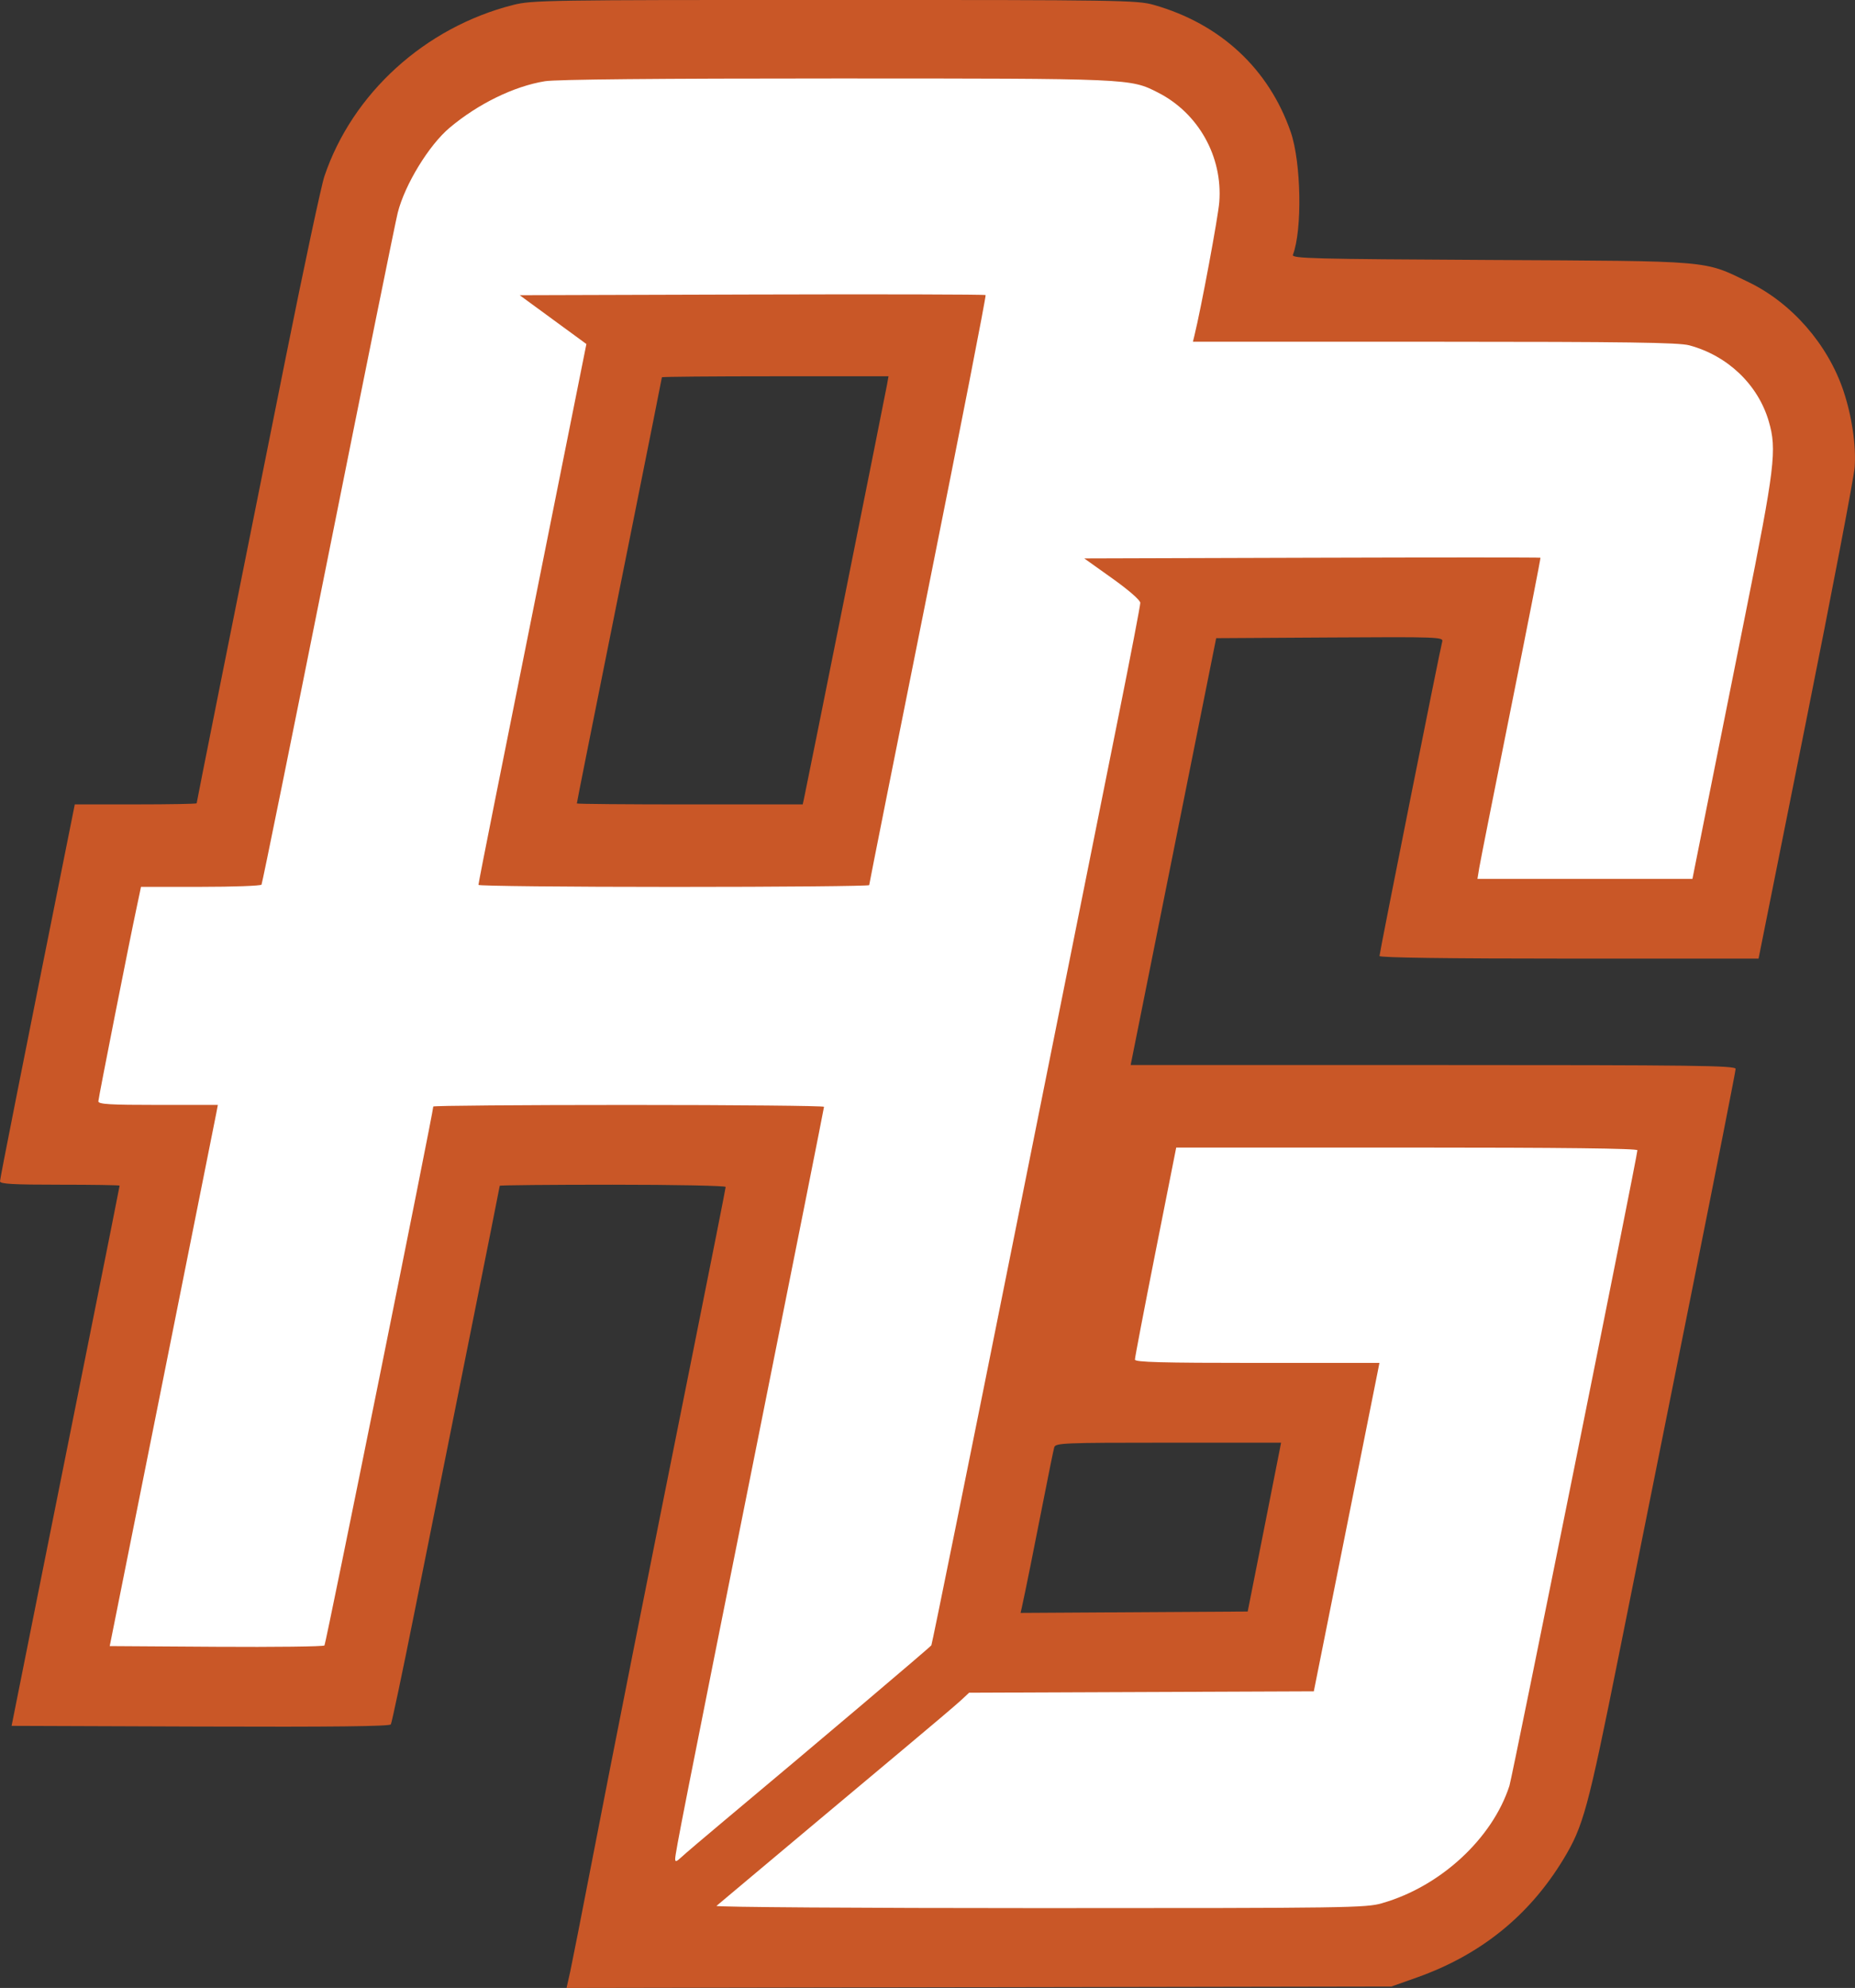
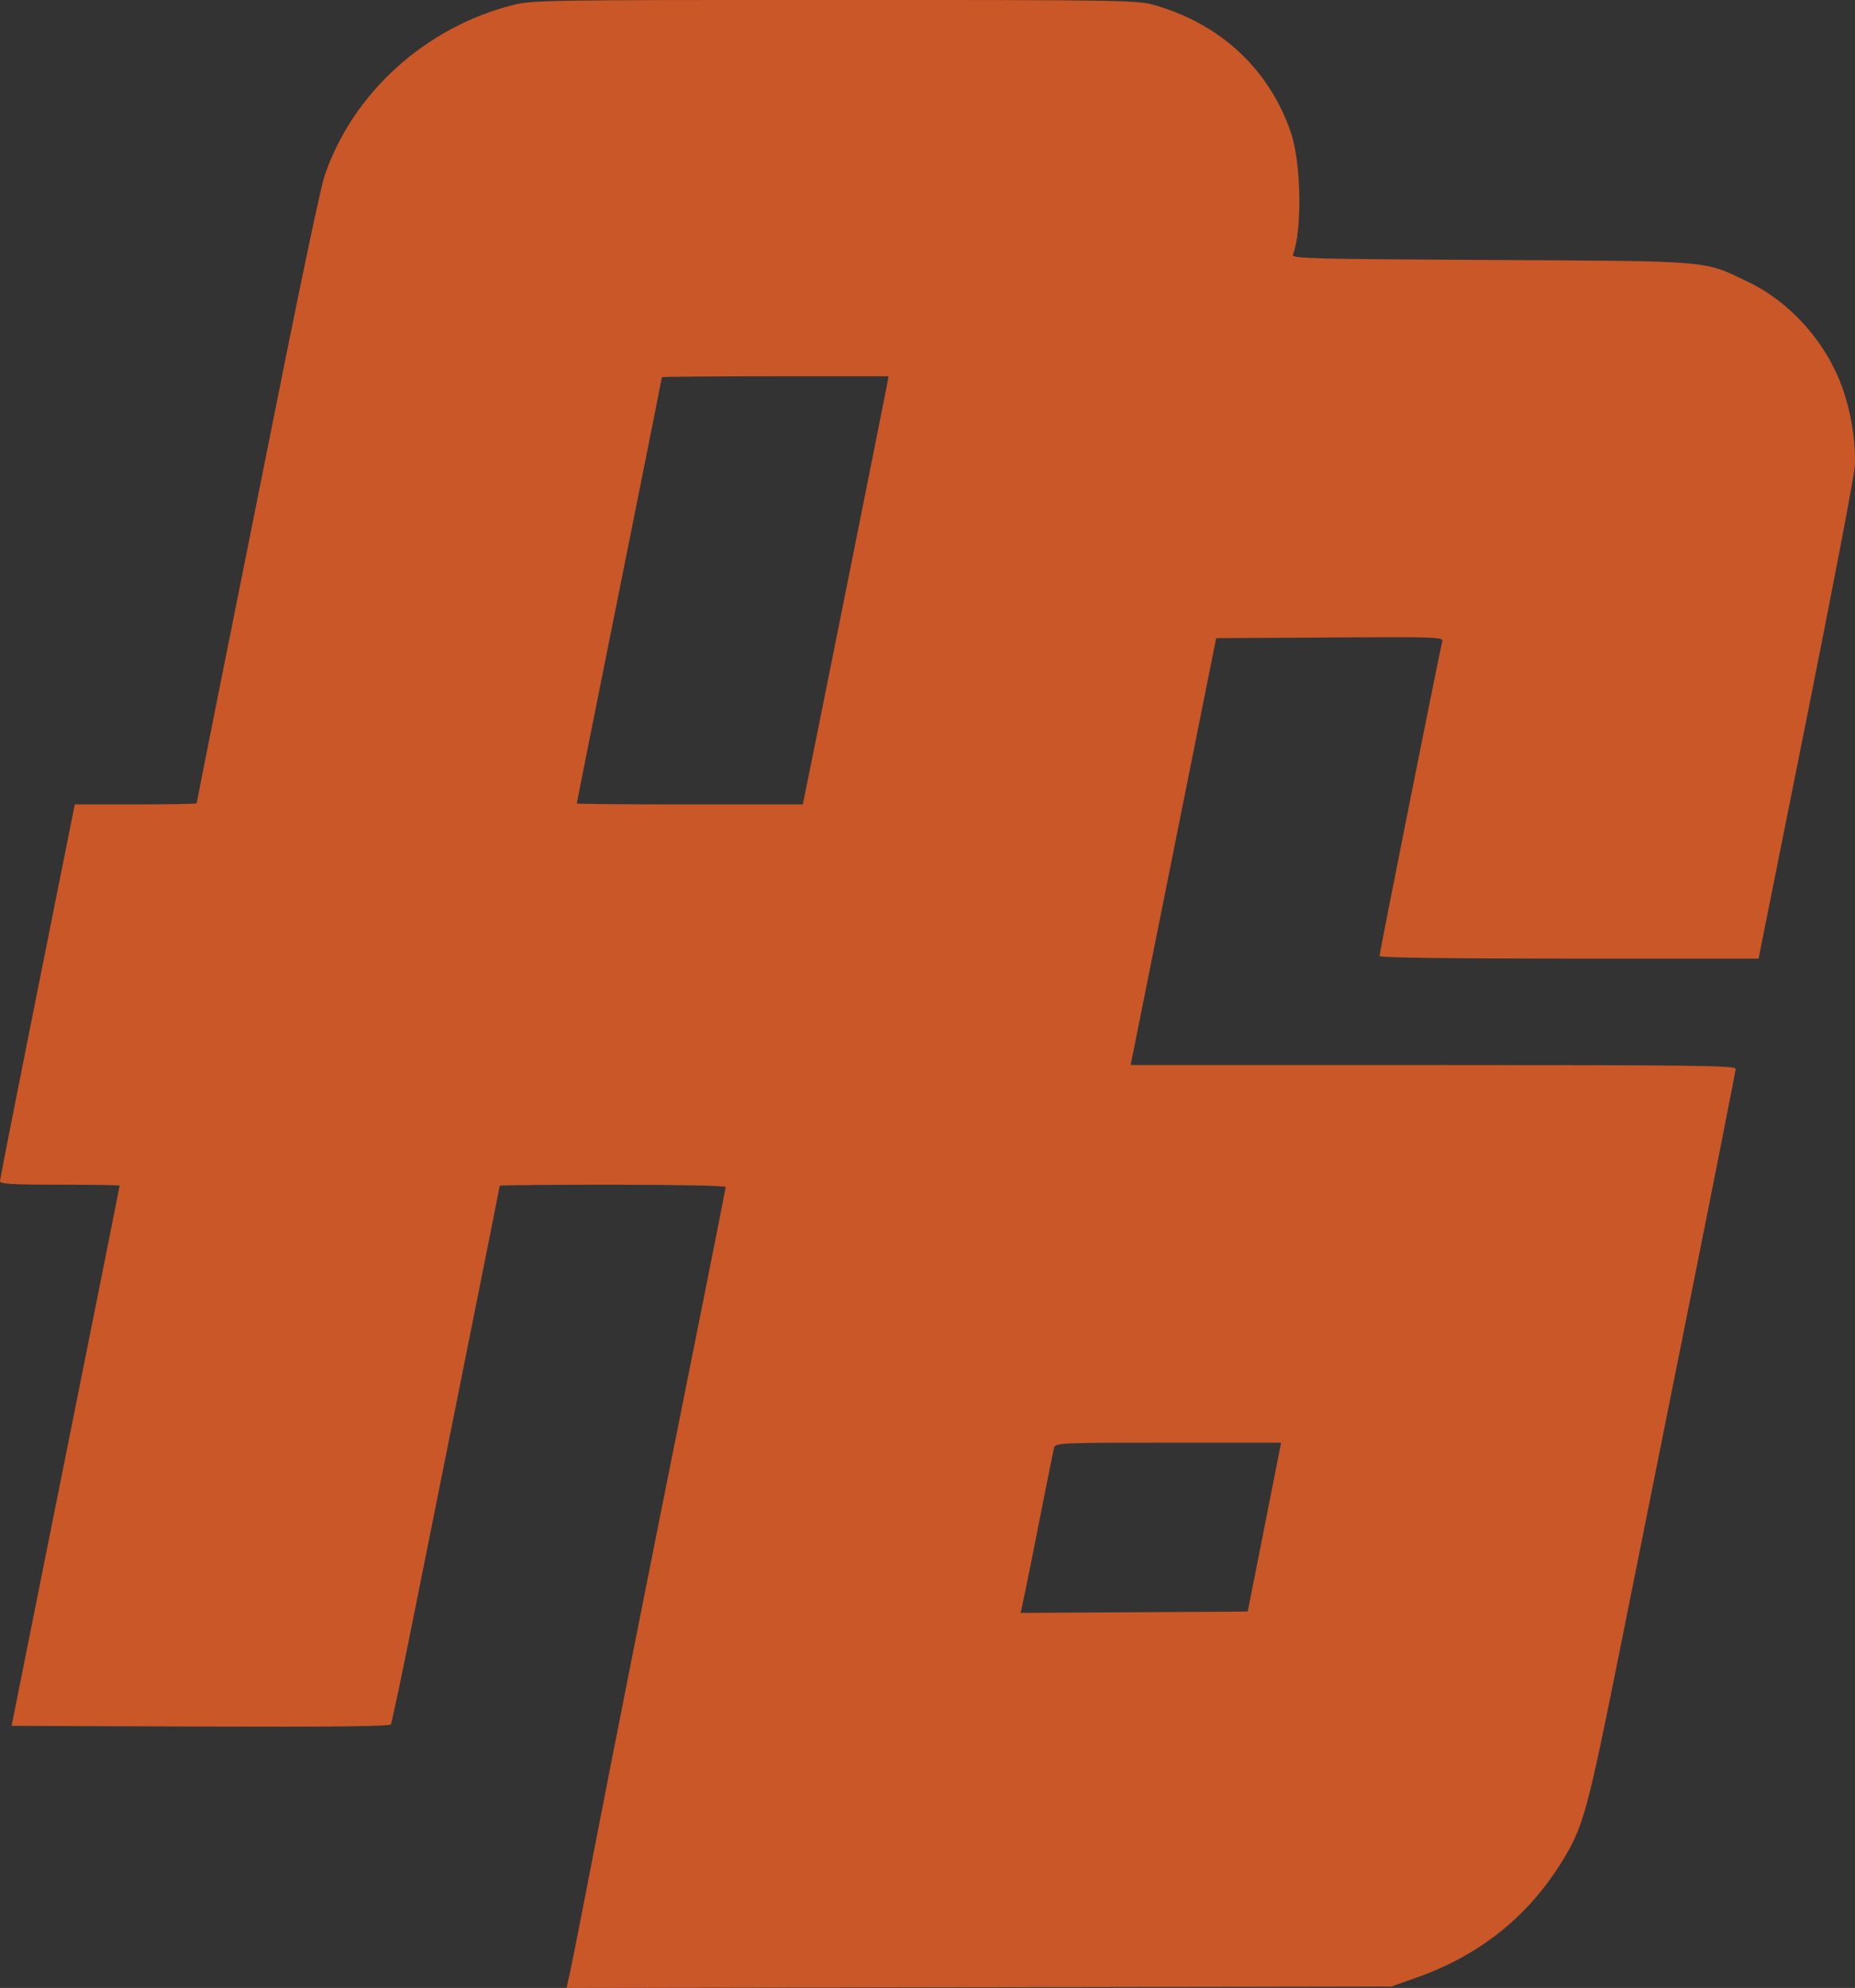
<svg xmlns="http://www.w3.org/2000/svg" xmlns:ns1="http://www.inkscape.org/namespaces/inkscape" xmlns:ns2="http://sodipodi.sourceforge.net/DTD/sodipodi-0.dtd" width="59.086mm" height="63.292mm" viewBox="0 0 59.086 63.292" version="1.1" id="svg8" ns1:version="1.0.1 (3bc2e813f5, 2020-09-07)" ns2:docname="Austin Gilgronis logo.svg">
  <rect x="0" y="0" width="59.086" height="63.292" fill="#333333" stroke="none" />
  <defs id="defs2">
    <clipPath clipPathUnits="userSpaceOnUse" id="a">
-       <path d="m 344.097,566.825 c 0.049,-0.057 0.077,-0.109 0.091,-0.145 0.053,-0.135 0.058,-0.239 0.075,-0.341 0.035,-0.199 0.074,-0.228 0.05,-0.381 -0.046,-0.295 -0.1,-0.267 -0.19,-0.44 -0.093,-0.178 -0.15,-0.379 -0.166,-0.438 -0.002,-0.009 0.004,-0.016 0.014,-0.015 0.032,0.003 0.099,-0.005 0.101,-0.105 0.003,-0.133 -0.15,-0.393 -0.192,-0.466 -0.044,-0.073 -0.141,-0.226 -0.223,-0.273 -0.142,-0.084 -0.186,-0.035 -0.207,-0.077 -0.021,-0.043 -0.162,-0.309 -0.184,-0.382 -0.027,-0.092 -0.04,-0.204 -0.046,-0.286 -0.001,-0.015 0.007,-0.026 0.019,-0.031 0.286,-0.111 1.03,-0.375 1.209,-0.679 l -2.516,-0.818 c 0.352,0.043 0.738,0.09 1.08,0.129 0.469,0.053 1.227,0.139 1.472,0.135 0.24,-0.002 0.539,-0.064 0.627,-0.075 0.295,-0.039 0.557,-0.051 0.877,-0.115 0.318,-0.064 0.406,-0.175 0.467,-0.218 0.014,-0.009 0.076,-0.061 0.076,-0.061 0.389,0.027 0.99,0.067 1.117,0.077 0.065,0.004 0.198,0.011 0.224,0.016 1.211,0.154 1.874,0.733 2.453,1.084 0.639,0.392 1.601,0.709 2.289,0.728 0.89,0.024 1.53,-0.127 1.956,-0.515 0.426,-0.388 0.593,-0.9 0.421,-1.674 -0.165,-0.746 -0.404,-1.09 -0.953,-1.432 -0.551,-0.342 -1.158,-0.453 -1.876,-0.386 -1.195,0.109 -2.264,0.856 -2.686,1.099 -0.363,0.209 -0.862,0.431 -1.423,0.479 -0.054,0.006 -0.216,0.01 -0.329,0 -0.039,-0.002 -0.495,-0.034 -0.783,-0.055 0.033,-0.109 0.04,-0.194 0.038,-0.215 -0.008,-0.145 -0.089,-0.215 -0.179,-0.205 -0.081,0.012 -0.287,0.165 -0.346,0.292 -0.006,0.012 -0.024,0.018 -0.025,-0.003 0,-0.023 0.003,-0.047 0.001,-0.068 -0.005,-0.04 -0.029,-0.162 -0.115,-0.187 -0.072,-0.02 -0.184,-0.002 -0.264,0.063 -0.024,0.018 -0.059,0.009 -0.069,-0.019 -0.031,-0.088 -0.049,-0.142 -0.217,-0.108 -0.115,0.011 -0.091,-0.034 -0.165,-0.047 -0.178,-0.034 -0.265,0.06 -0.406,0.127 -0.143,0.065 -0.096,0.2 -0.237,0.225 -0.027,0.003 -0.074,0.012 -0.101,0.016 0.07,-0.246 0.159,-0.544 0.224,-1.024 0.002,-0.015 -0.007,-0.027 -0.021,-0.028 l -0.143,-0.017 c -0.014,-0.002 -0.024,-0.015 -0.022,-0.027 0.036,-0.187 0.126,-0.537 0.147,-0.789 0.034,-0.457 0.028,-0.592 -0.002,-0.819 -0.002,-0.014 0.012,-0.029 0.027,-0.026 0.045,0.01 0.125,0.033 0.167,0.066 0.002,0.101 0.043,0.254 0.052,0.265 0.014,0.02 0.031,0.039 0.047,0.057 0.012,0.013 0.02,0.029 0.026,0.046 l 0.037,0.131 c 0.006,0.02 0.013,0.039 0.024,0.057 l 0.198,0.356 c 0,0 0.044,0.098 0.126,0.075 0,0 0.13,-0.071 0.126,-0.207 -0.003,-0.136 -0.094,-0.301 -0.094,-0.301 l 0.085,-0.134 c 0,0 0.15,-0.05 0.298,0.057 0,0 0.041,0.026 0.126,0.095 -0.037,0.099 0.05,0.226 0.29,0.18 0.083,-0.035 0.317,-0.223 0.024,-0.414 -0.011,-0.008 -0.004,-0.025 0.009,-0.025 0.32,0.019 0.28,-0.367 0.063,-0.482 -0.02,-0.012 -0.024,-0.037 -0.012,-0.053 0.033,-0.048 0.082,-0.131 0.073,-0.207 0,0 0.002,-0.103 -0.309,-0.209 0,0 -0.096,-0.039 -0.058,-0.109 0.038,-0.013 0.079,-0.028 0.128,-0.042 0,0 0.282,-0.065 0.227,-0.221 0,0 -0.046,-0.13 -0.314,-0.044 0,0 -0.162,-0.01 -0.262,0.008 -0.048,-0.016 -0.261,-0.083 -0.508,-0.126 -0.058,-0.01 -0.105,-0.043 -0.144,-0.087 -0.002,0 -0.003,-0.001 -0.003,-0.002 -0.172,-0.198 -0.699,-0.47 -0.936,-0.472 -0.262,-0.005 -0.294,0.199 -0.486,0.399 -0.369,0.387 -0.433,0.871 -0.489,1.35 -0.003,0.034 -0.051,0.034 -0.054,0 -0.066,-0.562 -0.099,-1.07 -0.412,-1.348 -0.189,-0.17 -0.487,-0.301 -0.972,-0.417 -1.832,-0.434 -3.807,-1.56 -3.582,-1.817 0.088,-0.101 0.295,0.101 0.657,0.268 1.368,0.629 3.137,0.755 3.707,0.71 0.042,-0.005 0.074,-0.036 0.078,-0.078 0.006,-0.069 0.028,-0.193 0.087,-0.405 0.05,-0.175 0.107,-0.49 0.294,-0.666 0.341,-0.317 0.294,-0.435 0.214,-0.864 -0.053,-0.279 0.329,-0.512 0.34,-0.522 h 3.943 l 0.607,2.926 h 4.003 c 4.092,0 5.91,1.868 6.603,5.445 0.324,1.663 0.313,5.281 -5.033,5.281 z m -15.124,0 0.72,-3.462 h 4.973 l -0.547,-2.657 3.746,-10e-4 -7.649,-1.386 3.618,0.008 -1.267,-6.154 h 3.908 c 0.055,0.061 0.119,0.128 0.194,0.206 0.173,0.177 0.038,0.623 0.071,0.795 0.044,0.226 0.432,0.346 0.494,0.565 0.082,0.3 -0.511,0.25 -0.228,0.567 0.178,0.198 0.435,0.128 0.418,0.324 -0.028,0.316 0.281,0.531 0.411,0.63 0.566,0.43 1.837,1.108 2.607,1.332 0.806,0.235 -0.305,0.214 -1.227,-0.124 -0.834,-0.306 1.083,0.896 2.599,1.276 1.081,0.27 -0.794,0.324 -2.521,-0.435 -0.548,-0.241 -0.854,-0.39 -1.074,-0.532 -0.009,-0.006 -0.02,0.003 -0.015,0.013 0.085,0.174 0.264,0.475 0.212,0.783 -0.034,0.204 -0.012,0.429 0.07,0.583 0.066,0.125 0.026,0.459 0.099,0.631 0.005,0.012 0.021,0.019 0.035,0.015 l 0.927,-0.292 3.627,1.237 -3.454,-0.512 -1.198,1.023 c -0.168,0.18 -0.345,0.887 -0.168,1.15 0.253,0.376 0.511,0.663 0.622,0.761 0.163,0.143 0.662,0.203 0.908,0.328 0.176,0.089 0.331,0.081 0.472,0.072 0.077,-0.003 0.149,-0.009 0.217,0.004 0.192,0.039 0.529,0.157 0.63,0.195 0.006,0.003 0.009,0.007 0.009,0.013 0,0.037 -0.007,0.176 -0.02,0.238 -0.055,0.253 -0.084,0.492 -0.069,0.664 0.022,0.215 0.21,0.404 0.219,0.547 0.009,0.143 -0.095,0.289 -0.016,0.429 0.074,0.13 0.093,0.231 0.178,0.506 -0.022,0.162 -0.125,0.219 -0.051,0.385 0.039,0.088 0.107,0.213 0.137,0.275 z m -5.009,-0.001 -3.955,-6.115 5.247,-0.003 -0.863,0.315 0.749,1.25 0.355,-1.763 0.423,-1.967 -13.459,-2.438 4.567,-0.004 -1.892,-2.926 h 4.557 l 1.752,2.926 h 4.972 l 0.607,-2.926 h 4.121 l -2.852,13.651 z m 25.996,-4.689 c -0.557,-0.301 -0.963,-0.427 -1.205,-0.479 -0.027,-0.007 -0.071,-0.04 -0.071,-0.088 0,-0.05 0.029,-0.078 0.054,-0.083 0.236,-0.058 0.597,-0.169 1.056,-0.405 0.082,-0.043 0.184,0.022 0.184,0.129 0.004,0.344 0.067,0.502 0.14,0.777 0.023,0.089 -0.032,0.163 -0.103,0.163 -0.018,0 -0.036,-0.004 -0.055,-0.014" id="path2" />
-     </clipPath>
+       </clipPath>
    <clipPath clipPathUnits="userSpaceOnUse" id="b">
-       <path d="m 331.343,559.524 -1.127,-0.205 3.618,0.008 -1.267,-6.154 h 3.908 c 0.055,0.061 0.119,0.128 0.194,0.206 0.173,0.177 0.038,0.623 0.071,0.795 0.044,0.226 0.432,0.346 0.494,0.565 0.082,0.3 -0.511,0.25 -0.228,0.567 0.178,0.198 0.435,0.128 0.418,0.324 -0.028,0.316 0.281,0.531 0.411,0.63 0.566,0.43 1.837,1.108 2.607,1.332 0.806,0.235 -0.305,0.214 -1.227,-0.124 -0.834,-0.306 1.083,0.896 2.599,1.276 1.081,0.27 -0.794,0.324 -2.521,-0.435 -0.548,-0.241 -0.854,-0.39 -1.074,-0.532 -0.009,-0.006 -0.02,0.003 -0.015,0.013 0.085,0.174 0.264,0.475 0.212,0.783 -0.034,0.204 -0.012,0.429 0.07,0.583 0.066,0.125 0.026,0.459 0.099,0.631 0.005,0.012 0.021,0.019 0.035,0.015 l 0.927,-0.292 3.627,1.237 -3.454,-0.512 -0.778,0.666 z m -5.423,-0.983 -1.309,-0.238 -12.148,-2.2 4.565,-0.004 -1.892,-2.926 h 4.557 l 1.752,2.926 h 4.972 l 0.607,-2.926 h 4.121 l -1.272,6.084 z" id="path5" />
-     </clipPath>
+       </clipPath>
  </defs>
  <ns2:namedview id="base" pagecolor="#ffffff" bordercolor="#666666" borderopacity="1.0" ns1:pageopacity="0.0" ns1:pageshadow="2" ns1:zoom="50.841883" ns1:cx="132.27707" ns1:cy="136.58253" ns1:document-units="mm" ns1:current-layer="layer1" ns1:document-rotation="0" showgrid="false" ns1:window-width="1920" ns1:window-height="1136" ns1:window-x="0" ns1:window-y="27" ns1:window-maximized="1" />
  <g ns1:label="Layer 1" ns1:groupmode="layer" id="layer1" transform="translate(-154.19,-19.026)">
    <path id="path4766" style="fill:#c95727;fill-opacity:1;stroke-width:0.085" d="m 172.355,81.787 c 0.063,-0.292 0.369,-1.845 0.68,-3.452 0.64,-3.312 1.76,-8.953 3.25,-16.376 0.56,-2.79 1.019,-5.105 1.019,-5.144 0,-0.039 -1.619,-0.071 -3.598,-0.071 -1.979,0 -3.598,0.015 -3.598,0.034 0,0.019 -0.457,2.314 -1.017,5.101 -0.559,2.787 -1.327,6.617 -1.706,8.512 -0.379,1.895 -0.715,3.486 -0.746,3.535 -0.039,0.063 -1.877,0.084 -6.068,0.069 l -6.012,-0.022 0.779,-3.895 c 0.429,-2.142 1.203,-6.005 1.721,-8.584 0.518,-2.579 0.941,-4.703 0.941,-4.72 0,-0.017 -0.857,-0.03 -1.905,-0.03 -1.497,0 -1.905,-0.023 -1.905,-0.109 0,-0.088 0.686,-3.543 2.293,-11.554 l 0.089,-0.445 h 1.941 c 1.068,0 1.941,-0.016 1.941,-0.035 0,-0.036 1.036,-5.22 2.831,-14.161 0.581,-2.895 1.138,-5.504 1.237,-5.799 0.89,-2.642 3.203,-4.743 6.007,-5.456 0.606,-0.154 1.07,-0.161 10.245,-0.161 9.073,0 9.64,0.009 10.16,0.156 2.125,0.601 3.672,2.035 4.369,4.051 0.334,0.964 0.371,3.119 0.069,3.908 -0.045,0.117 0.616,0.134 6.286,0.164 7.142,0.037 6.78,0.006 8.231,0.707 1.374,0.664 2.521,1.979 3.018,3.457 0.271,0.808 0.408,1.739 0.358,2.436 -0.022,0.314 -0.72,3.962 -1.551,8.107 l -1.51,7.536 h -6.037 c -3.889,0 -6.037,-0.03 -6.037,-0.083 0,-0.104 1.938,-9.81 1.999,-10.014 0.042,-0.141 -0.153,-0.148 -3.578,-0.127 l -3.623,0.022 -1.362,6.795 -1.362,6.795 h 9.635 c 8.359,0 9.635,0.016 9.635,0.123 0,0.068 -0.629,3.258 -1.398,7.091 -0.769,3.832 -1.818,9.06 -2.331,11.617 -0.975,4.86 -1.123,5.405 -1.75,6.443 -1.091,1.805 -2.641,3.057 -4.681,3.779 l -0.804,0.285 -13.137,0.023 -13.137,0.023 z m 7.445,-37.34 c 0.061,-0.264 2.581,-12.825 2.642,-13.166 l 0.049,-0.275 h -3.609 c -1.985,0 -3.609,0.014 -3.609,0.031 0,0.017 -0.42,2.122 -0.933,4.678 -1.384,6.891 -1.776,8.857 -1.776,8.891 0,0.017 1.619,0.031 3.597,0.031 h 3.597 z m 14.619,23.431 c 0.268,-1.35 0.507,-2.56 0.531,-2.688 l 0.045,-0.233 h -3.591 c -3.347,0 -3.593,0.01 -3.634,0.148 -0.024,0.081 -0.177,0.834 -0.341,1.672 -0.288,1.474 -0.599,3.014 -0.688,3.409 l -0.043,0.191 3.617,-0.022 3.617,-0.022 z" />
-     <path id="path4776" style="fill:#ffffff;stroke-width:0.085" d="m 177.304,76.954 c 2.889,-2.416 6.513,-5.484 6.552,-5.546 0.023,-0.037 1.225,-5.97 2.672,-13.186 1.447,-7.216 2.935,-14.636 3.308,-16.489 0.372,-1.853 0.676,-3.434 0.675,-3.514 -0.001,-0.085 -0.366,-0.404 -0.893,-0.779 l -0.891,-0.635 7.256,-0.022 c 3.991,-0.012 7.264,-0.012 7.274,0 0.01,0.012 -0.411,2.155 -0.935,4.763 -0.524,2.608 -0.98,4.903 -1.013,5.101 l -0.059,0.36 h 3.424 3.424 l 0.393,-1.968 c 0.216,-1.083 0.793,-3.964 1.283,-6.403 0.953,-4.747 1.019,-5.294 0.755,-6.197 -0.341,-1.167 -1.31,-2.092 -2.533,-2.419 -0.338,-0.09 -1.969,-0.113 -8.116,-0.114 l -7.693,-10e-4 0.047,-0.191 c 0.216,-0.879 0.757,-3.782 0.793,-4.255 0.112,-1.446 -0.665,-2.832 -1.954,-3.487 -0.884,-0.449 -0.845,-0.447 -10.256,-0.448 -5.698,-5.42e-4 -8.911,0.03 -9.269,0.088 -0.984,0.16 -2.127,0.717 -3.035,1.48 -0.66,0.554 -1.427,1.809 -1.654,2.706 -0.071,0.279 -1.066,5.192 -2.212,10.916 -1.146,5.724 -2.103,10.439 -2.127,10.477 -0.024,0.038 -0.897,0.07 -1.941,0.07 h -1.898 l -0.044,0.212 c -0.024,0.116 -0.067,0.316 -0.094,0.445 -0.21,0.97 -1.22,6.08 -1.22,6.171 0,0.094 0.356,0.115 1.903,0.115 h 1.903 l -0.052,0.275 c -0.029,0.151 -0.804,4.028 -1.722,8.615 l -1.67,8.34 3.391,0.022 c 1.865,0.012 3.417,-0.007 3.449,-0.042 0.046,-0.052 3.466,-16.981 3.466,-17.159 0,-0.028 2.8,-0.05 6.223,-0.05 3.423,0 6.223,0.027 6.223,0.059 0,0.033 -0.95,4.805 -2.111,10.604 -2.351,11.741 -2.63,13.159 -2.63,13.344 0,0.099 0.043,0.087 0.191,-0.052 0.105,-0.099 0.743,-0.642 1.418,-1.207 z m -7.874,-29.756 c -2.6e-4,-0.035 0.229,-1.206 0.509,-2.603 0.28,-1.397 1.054,-5.257 1.719,-8.578 l 1.21,-6.038 -1.062,-0.777 -1.062,-0.777 7.4,-0.022 c 4.07,-0.012 7.418,-0.004 7.44,0.018 0.022,0.022 -0.803,4.245 -1.834,9.384 -1.031,5.139 -1.874,9.369 -1.874,9.401 0,0.031 -2.8,0.057 -6.223,0.057 -3.423,0 -6.223,-0.029 -6.223,-0.064 z" />
-     <path style="fill:#ffffff;stroke-width:0.085" d="m 198.217,79.617 c 1.854,-0.53 3.509,-2.057 4.052,-3.737 0.093,-0.288 4.076,-20.06 4.076,-20.233 0,-0.058 -2.391,-0.086 -7.345,-0.086 l -7.345,8.47e-4 -0.659,3.322 c -0.362,1.827 -0.658,3.37 -0.656,3.428 0.002,0.083 0.839,0.106 3.895,0.106 h 3.893 l -0.054,0.275 c -0.03,0.151 -0.5,2.504 -1.045,5.228 l -0.991,4.953 -5.49,0.022 -5.49,0.022 -0.257,0.24 c -0.142,0.132 -0.981,0.844 -1.866,1.583 -0.885,0.739 -2.085,1.743 -2.667,2.233 -0.582,0.489 -1.535,1.288 -2.117,1.775 -0.582,0.487 -1.095,0.917 -1.139,0.956 -0.044,0.039 4.585,0.071 10.287,0.071 9.851,0 10.395,-0.008 10.918,-0.157 z" id="path4774" />
  </g>
</svg>